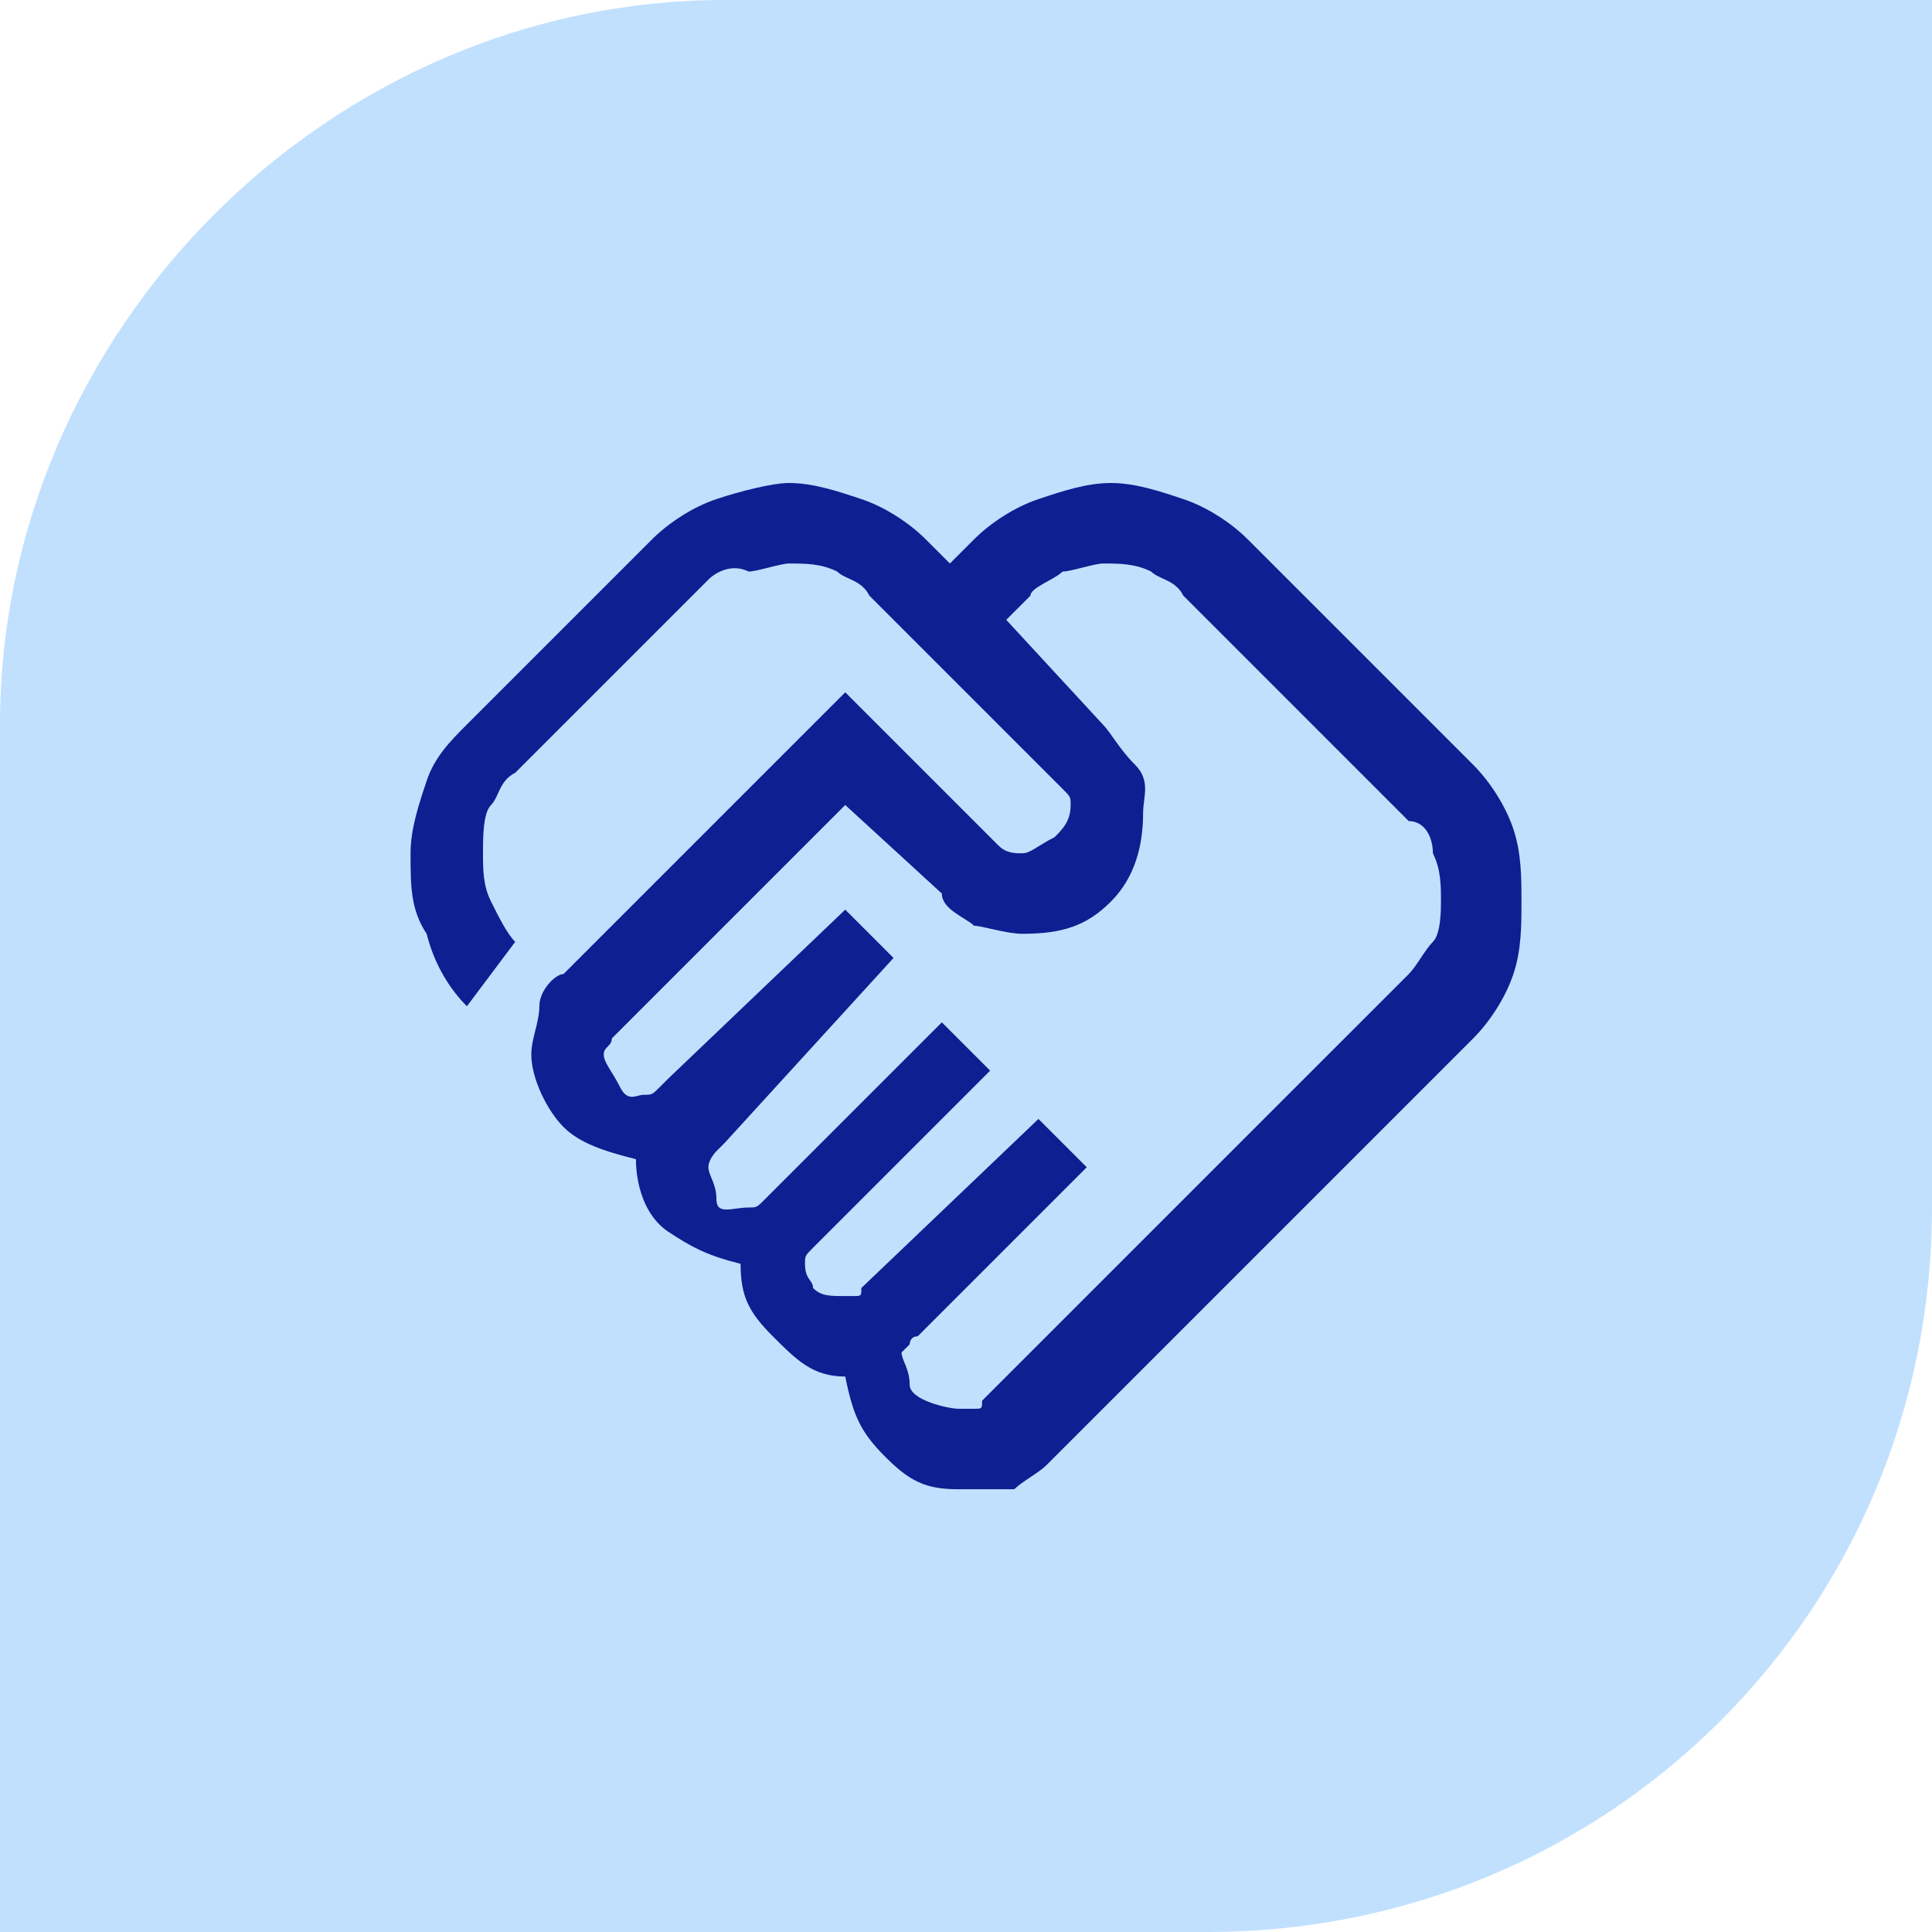
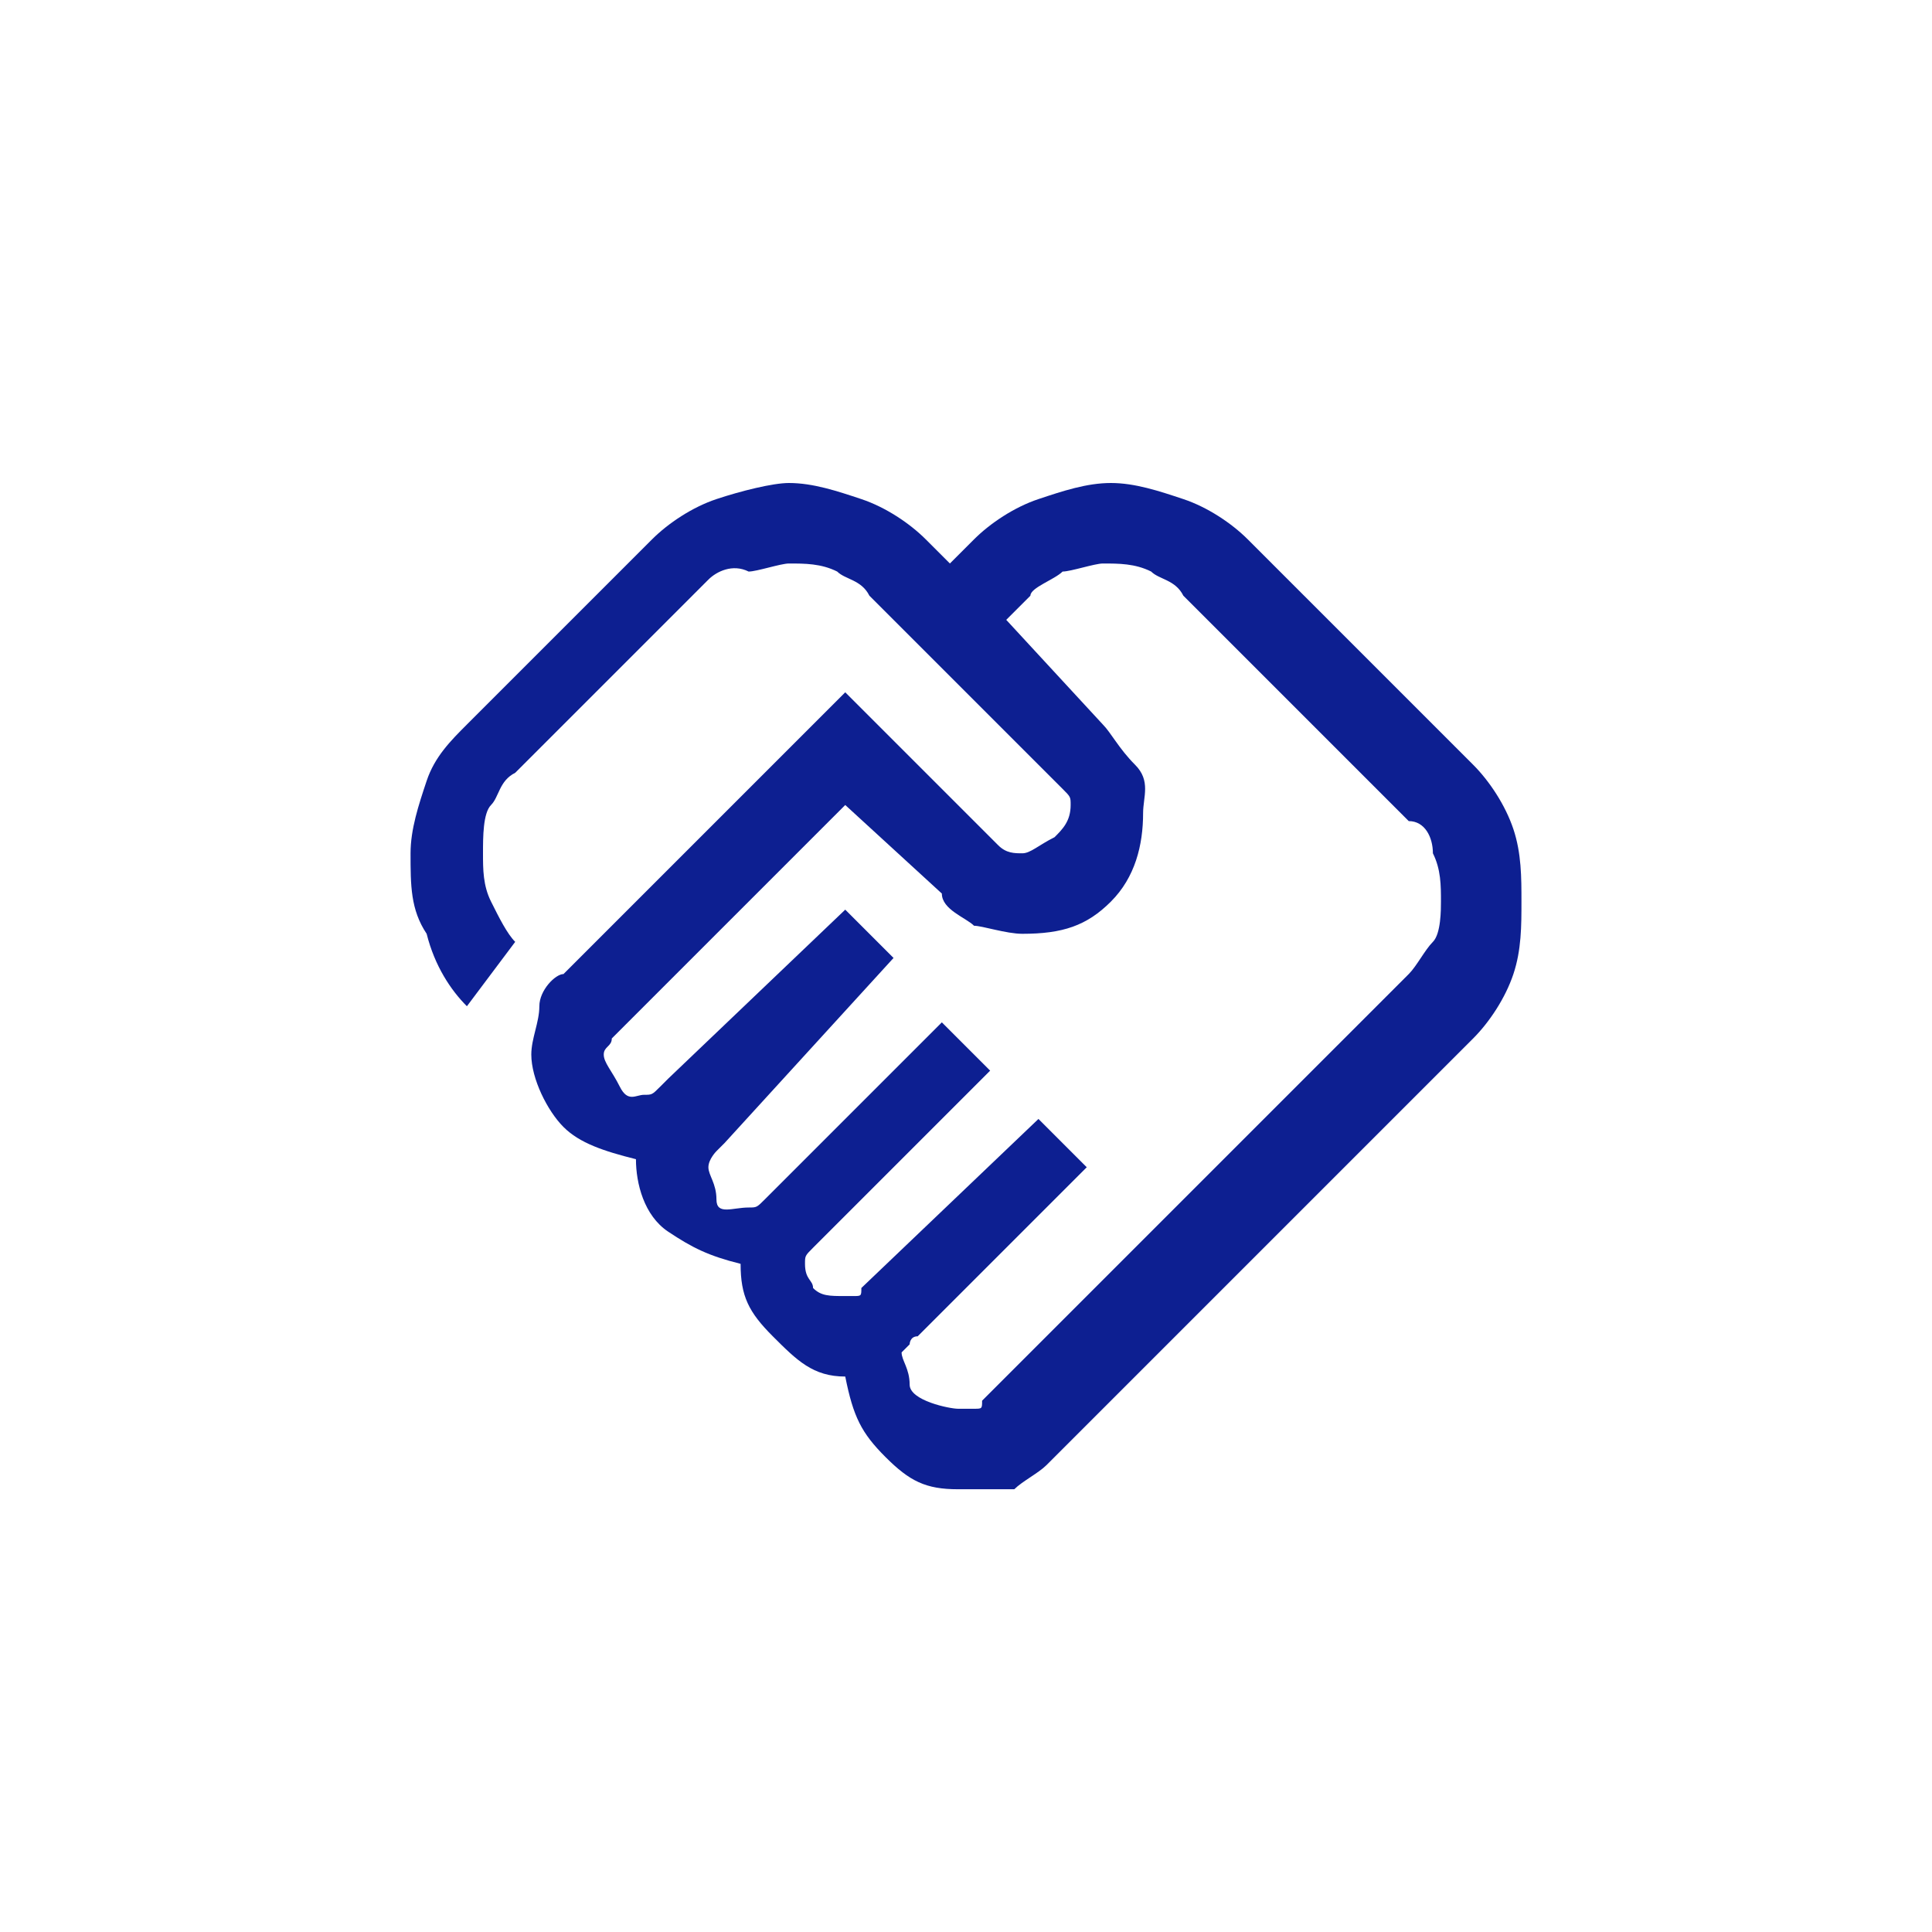
<svg xmlns="http://www.w3.org/2000/svg" xml:space="preserve" style="enable-background:new 0 0 96 96;" viewBox="0 0 96 96" y="0px" x="0px" id="Layer_1" version="1.1">
  <style type="text/css">
	.st0{fill:#C1E0FE;}
	.st1{fill:#0D1F91;}
</style>
-   <path d="M36,0h60v60c0,20-16,36-36,36H0V36C0,16.4,16.4,0,36,0z" class="st0" />
  <path d="M47.6,70c0.4,0,0.4,0,0.8,0c0.4,0,0.4,0,0.4-0.4L70,48.4c0.4-0.4,0.8-1.2,1.2-1.6s0.4-1.6,0.4-2  c0-0.8,0-1.6-0.4-2.4c0-0.8-0.4-1.6-1.2-1.6L58.8,29.6c-0.4-0.8-1.2-0.8-1.6-1.2C56.4,28,55.6,28,54.8,28c-0.4,0-1.6,0.4-2,0.4  c-0.4,0.4-1.6,0.8-1.6,1.2L50,30.8l4.8,5.2c0.4,0.4,0.8,1.2,1.6,2s0.4,1.6,0.4,2.4c0,1.6-0.4,3.2-1.6,4.4s-2.4,1.6-4.4,1.6  c-0.8,0-2-0.4-2.4-0.4c-0.4-0.4-1.6-0.8-1.6-1.6L42,40L30.8,51.2c-0.4,0.4-0.4,0.4-0.4,0.4c0,0.4-0.4,0.4-0.4,0.8  c0,0.4,0.4,0.8,0.8,1.6s0.8,0.4,1.2,0.4s0.4,0,0.8-0.4s0.4-0.4,0.4-0.4l8.8-8.4l2.4,2.4L36,56.8c-0.4,0.4-0.4,0.4-0.4,0.4  s-0.4,0.4-0.4,0.8c0,0.4,0.4,0.8,0.4,1.6s0.8,0.4,1.6,0.4c0.4,0,0.4,0,0.8-0.4c0.4-0.4,0.4-0.4,0.4-0.4l8.4-8.4l2.4,2.4l-8.4,8.4  C40.4,62,40.4,62,40.4,62C40,62.4,40,62.4,40,62.8c0,0.8,0.4,0.8,0.4,1.2c0.4,0.4,0.8,0.4,1.6,0.4c0.4,0,0.4,0,0.4,0  c0.4,0,0.4,0,0.4-0.4l8.8-8.4L54,58l-8.4,8.4c-0.4,0-0.4,0.4-0.4,0.4l-0.4,0.4c0,0.4,0.4,0.8,0.4,1.6S47.2,70,47.6,70z M47.6,74  c-1.6,0-2.4-0.4-3.6-1.6s-1.6-2-2-4c-1.6,0-2.4-0.8-3.6-2s-1.6-2-1.6-3.6c-1.6-0.4-2.4-0.8-3.6-1.6s-1.6-2.4-1.6-3.6  C30,57.2,28.8,56.8,28,56s-1.6-2.4-1.6-3.6c0-0.8,0.4-1.6,0.4-2.4s0.8-1.6,1.2-1.6l14-14l6.8,6.8c0.4,0.4,0.4,0.4,0.8,0.8  s0.8,0.4,1.2,0.4s0.8-0.4,1.6-0.8c0.4-0.4,0.8-0.8,0.8-1.6c0-0.4,0-0.4-0.4-0.8c-0.4-0.4-0.4-0.4-0.8-0.8l-8.8-8.8  c-0.4-0.8-1.2-0.8-1.6-1.2C40.8,28,40,28,39.2,28c-0.4,0-1.6,0.4-2,0.4c-0.8-0.4-1.6,0-2,0.4l-9.6,9.6c-0.8,0.4-0.8,1.2-1.2,1.6  S24,41.6,24,42.4s0,1.6,0.4,2.4s0.8,1.6,1.2,2L23.2,50c-0.8-0.8-1.6-2-2-3.6c-0.8-1.2-0.8-2.4-0.8-4c0-1.2,0.4-2.4,0.8-3.6  c0.4-1.2,1.2-2,2-2.8l9.2-9.2c0.8-0.8,2-1.6,3.2-2s2.8-0.8,3.6-0.8c1.2,0,2.4,0.4,3.6,0.8c1.2,0.4,2.4,1.2,3.2,2l1.2,1.2l1.2-1.2  c0.8-0.8,2-1.6,3.2-2S54,24,55.2,24s2.4,0.4,3.6,0.8s2.4,1.2,3.2,2L73.2,38c0.8,0.8,1.6,2,2,3.2s0.4,2.4,0.4,3.6  c0,1.2,0,2.4-0.4,3.6c-0.4,1.2-1.2,2.4-2,3.2L52,72.8c-0.4,0.4-1.2,0.8-1.6,1.2C49.2,74,48.4,74,47.6,74z" class="st1" />
</svg>